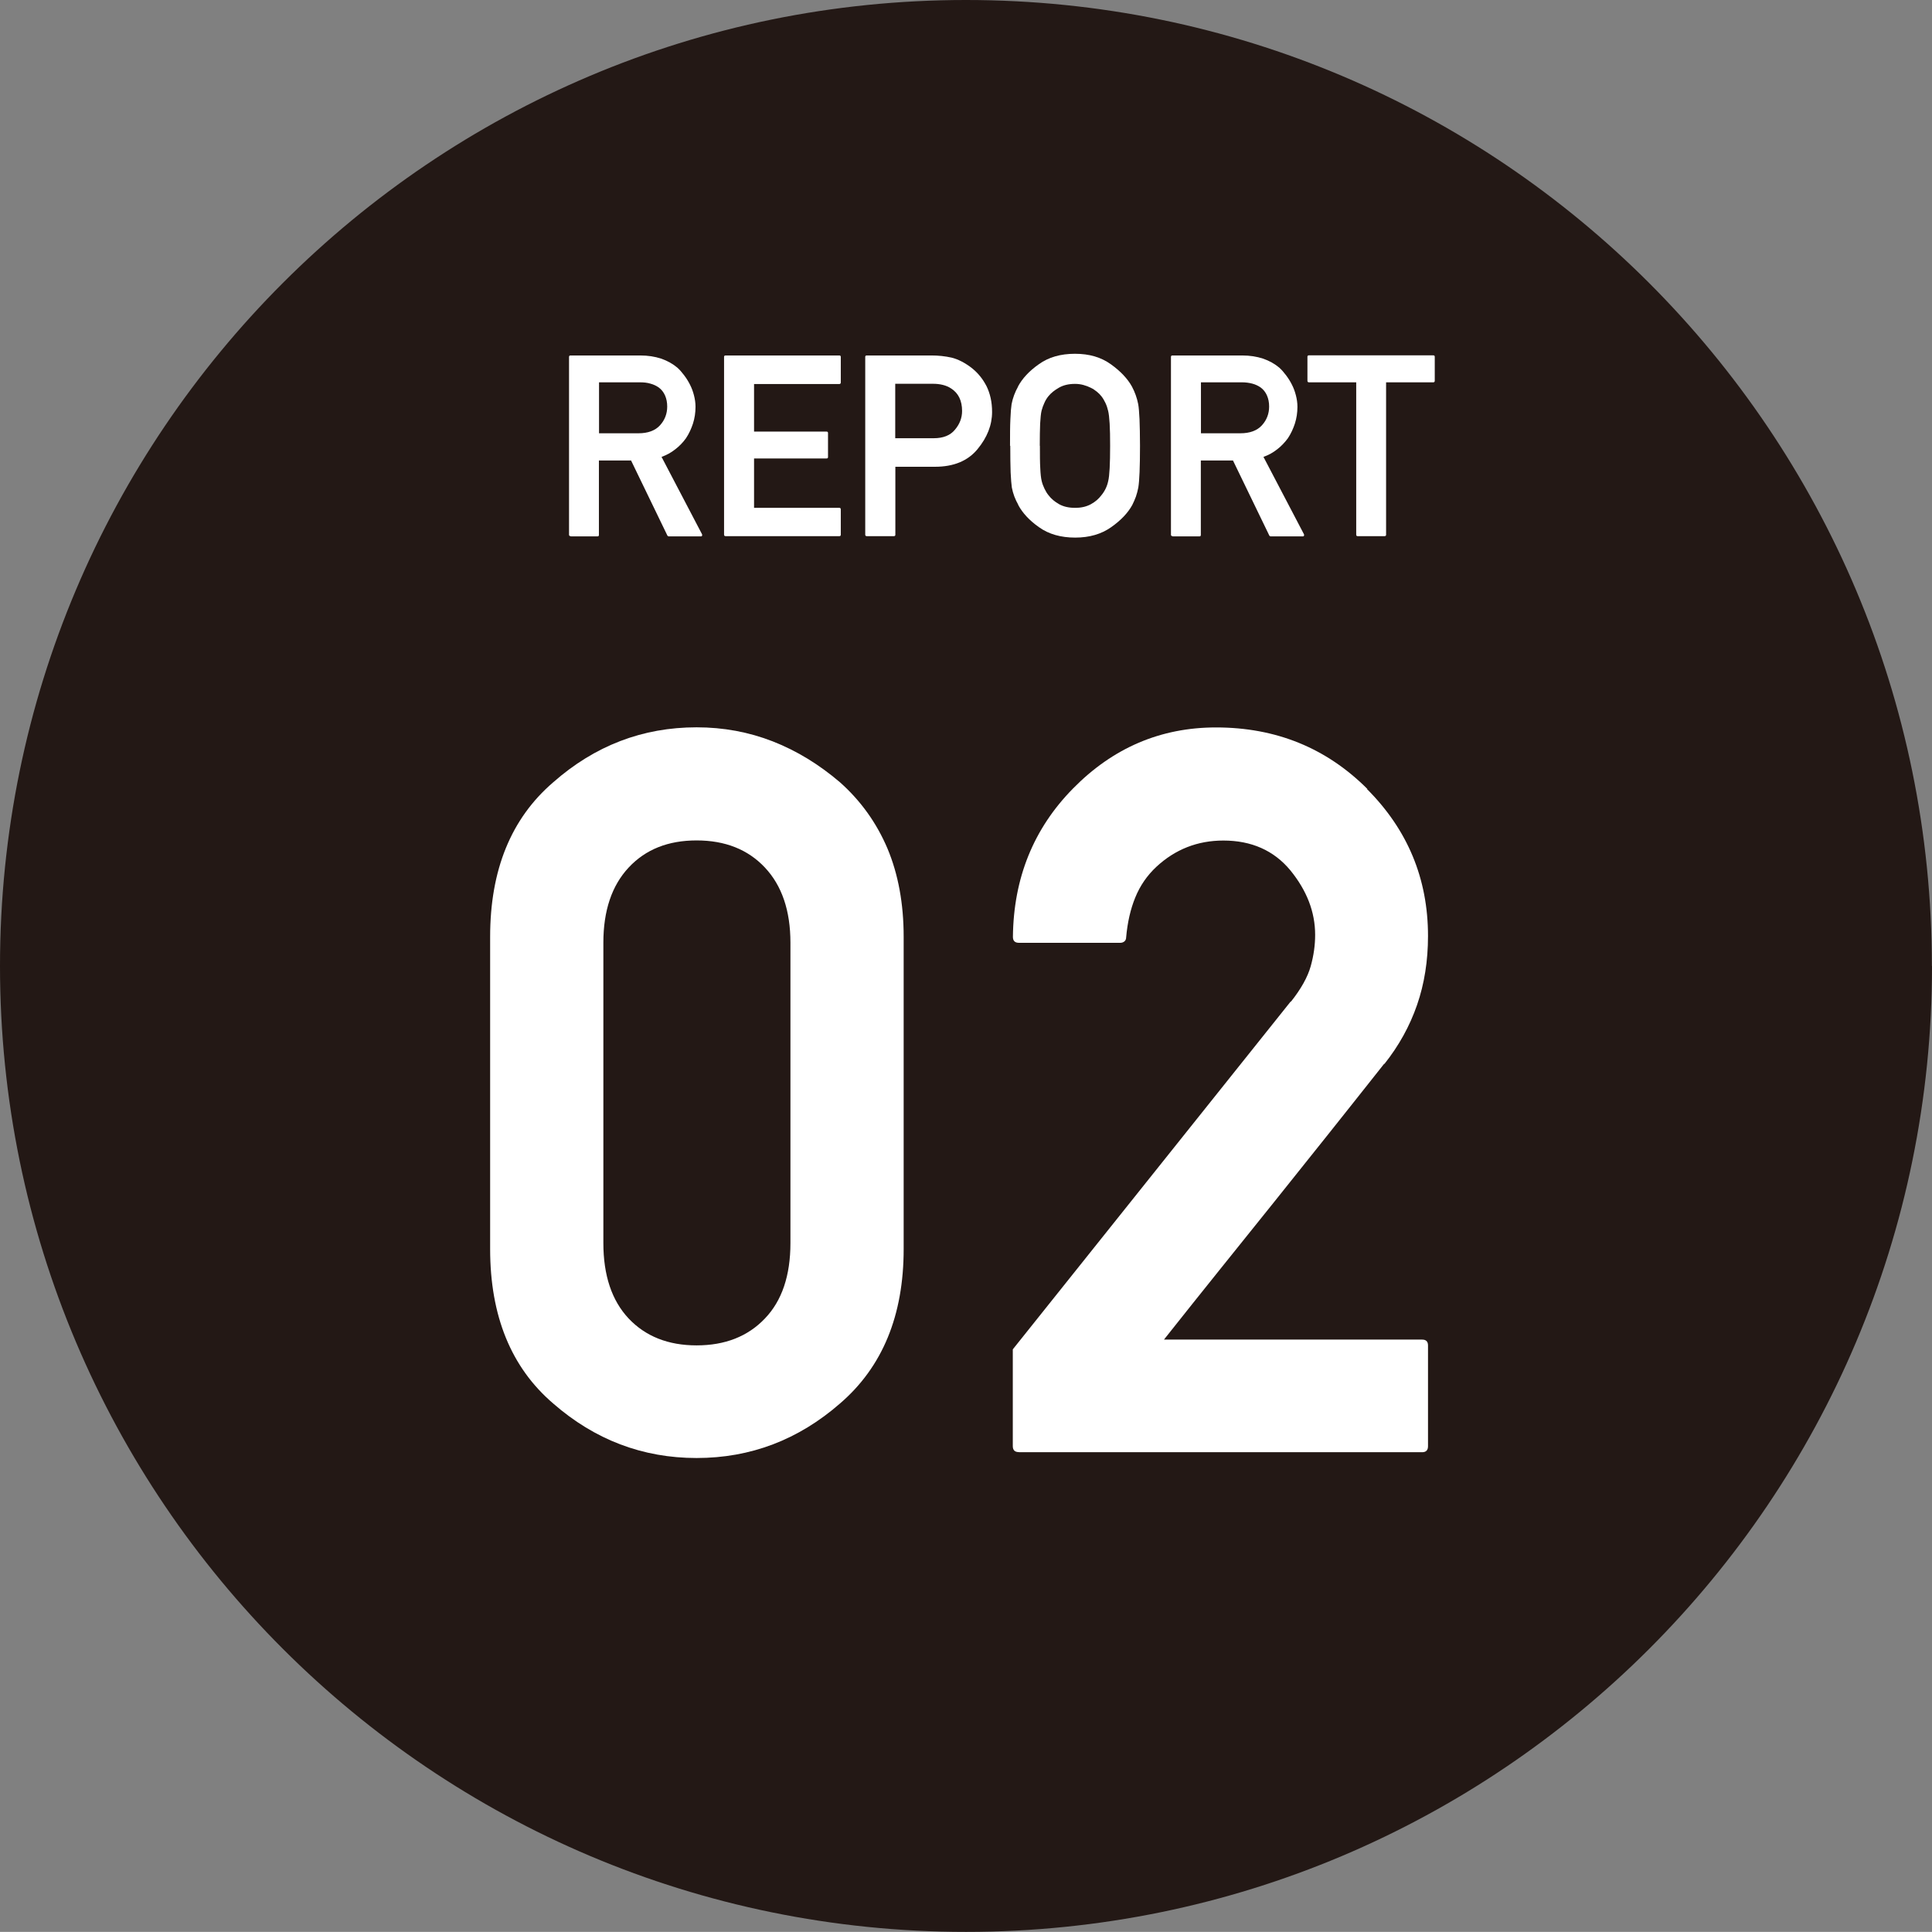
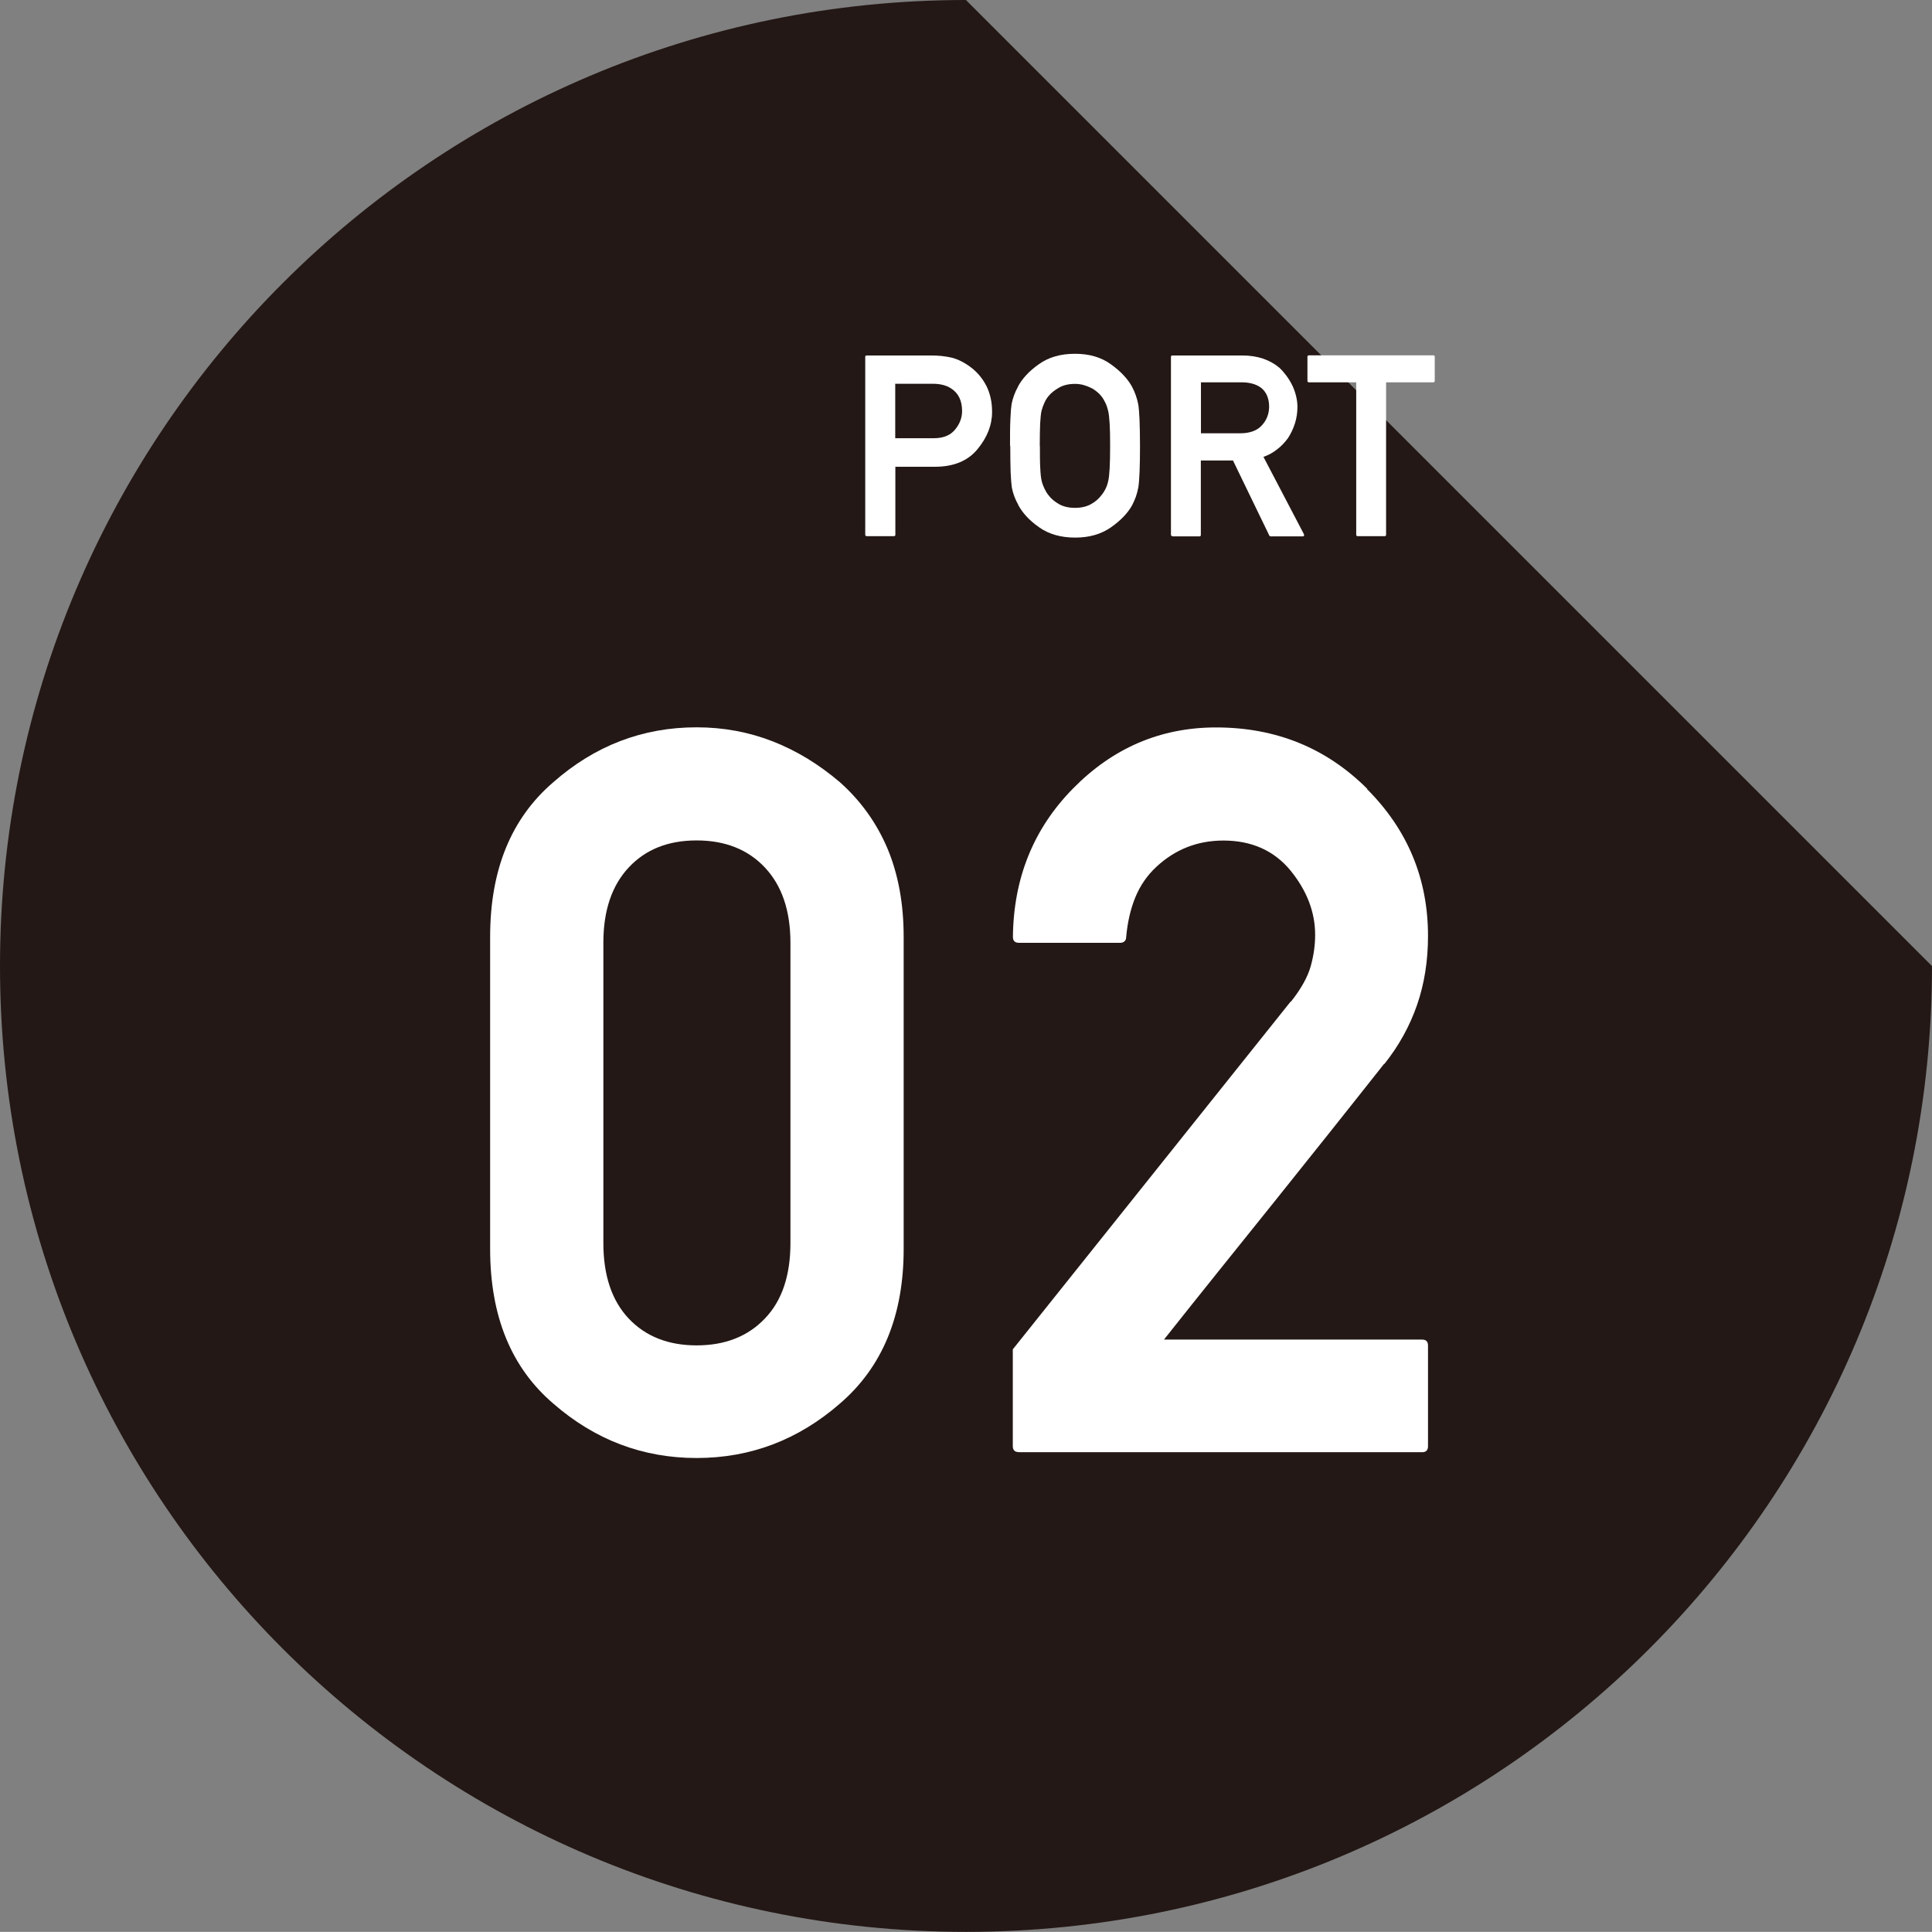
<svg xmlns="http://www.w3.org/2000/svg" id="_レイヤー_2" viewBox="0 0 160.39 160.38">
  <rect x="0" y="0" width="160.39" height="160.38" fill="#808080" stroke="none" />
  <defs>
    <style>.cls-1{fill:#fff;}.cls-2{fill:#231815;}</style>
  </defs>
  <g id="_レイヤー_1-2">
    <g>
-       <path class="cls-2" d="m160.39,80.2c0,44.3-35.92,80.18-80.19,80.18S0,124.49,0,80.2,35.89,0,80.19,0s80.19,35.89,80.19,80.2Z" />
+       <path class="cls-2" d="m160.39,80.2c0,44.3-35.92,80.18-80.19,80.18S0,124.49,0,80.2,35.89,0,80.19,0Z" />
      <g>
-         <path class="cls-1" d="m47.37,44.51c-.08,0-.13-.04-.13-.12v-14.76c0-.08.04-.12.13-.12h5.78c.64,0,1.21.09,1.73.26.52.18.97.43,1.35.75.2.18.39.4.57.64.18.24.34.49.48.77.14.27.25.57.33.88.08.31.13.63.13.96,0,.49-.07.95-.21,1.39-.14.43-.33.84-.58,1.22-.25.35-.55.66-.89.92-.34.27-.72.48-1.14.63.56,1.06,1.12,2.13,1.68,3.21.56,1.07,1.12,2.14,1.68,3.21.02.05.02.09,0,.13-.02.04-.05.05-.1.05h-2.66s-.04,0-.06-.02c-.02-.02-.04-.03-.05-.04l-3.02-6.24h-2.67v6.18c0,.08-.04.12-.12.12h-2.23Zm2.36-12.77v4.23h3.27c.79,0,1.39-.22,1.79-.66.4-.44.6-.96.6-1.56,0-.34-.06-.65-.18-.92-.12-.27-.29-.49-.52-.66-.2-.14-.43-.25-.69-.32-.26-.08-.55-.11-.86-.11h-3.4Z" />
-         <path class="cls-1" d="m60.24,44.51c-.08,0-.13-.04-.13-.12v-14.76c0-.08.04-.12.13-.12h9.44c.08,0,.12.04.12.12v2.12c0,.08-.04.13-.12.13h-7.08v3.95h6.02c.08,0,.12.04.12.12v2c0,.07-.04.11-.12.11h-6.02v4.1h7.08c.08,0,.12.04.12.13v2.1c0,.08-.04.12-.12.12h-9.44Z" />
        <path class="cls-1" d="m71.96,44.51c-.08,0-.13-.04-.13-.12v-14.76c0-.08.04-.12.13-.12h5.36c.59,0,1.15.06,1.68.18.53.13,1.11.42,1.71.89.23.19.45.4.65.65.2.24.37.51.53.81.15.3.27.64.35,1,.08.36.12.75.12,1.16,0,1.08-.4,2.11-1.21,3.09-.81.98-1.99,1.46-3.53,1.46h-3.29v5.64c0,.08-.04.12-.12.12h-2.23Zm2.36-12.64v4.51h3.2c.79,0,1.38-.24,1.76-.71.39-.46.59-.98.59-1.55,0-.85-.3-1.48-.91-1.87-.39-.26-.9-.39-1.52-.39h-3.12Z" />
        <path class="cls-1" d="m83.85,37.01c0-.9,0-1.63.03-2.21.02-.57.06-.99.1-1.25.05-.26.12-.51.21-.75.09-.24.2-.48.33-.71h-.01c.36-.67.93-1.29,1.73-1.85.8-.58,1.8-.87,3-.87s2.17.29,2.98.87c.81.58,1.39,1.2,1.75,1.85.25.47.42.95.52,1.46.05.26.08.68.11,1.25.02.57.04,1.3.04,2.21,0,1.77-.05,2.92-.14,3.46-.05.27-.12.52-.2.76-.09.24-.19.47-.3.69-.36.66-.95,1.28-1.76,1.85-.81.57-1.8.86-2.98.86s-2.19-.28-3-.86c-.8-.56-1.37-1.18-1.73-1.85h.01c-.13-.23-.24-.47-.33-.7-.09-.24-.16-.49-.21-.75-.04-.26-.07-.68-.1-1.25-.02-.57-.03-1.31-.03-2.21Zm2.48,0c0,.75,0,1.37.03,1.85.02.48.06.84.12,1.08.05.21.13.42.23.63.1.21.21.39.34.55.22.29.51.53.88.74.36.2.8.3,1.32.3s.94-.1,1.31-.3c.37-.2.65-.45.87-.74.29-.35.48-.75.57-1.18.11-.44.16-1.42.16-2.93,0-.75-.01-1.36-.04-1.85-.03-.49-.07-.84-.13-1.07-.05-.22-.12-.43-.22-.64-.1-.21-.21-.4-.34-.56-.1-.13-.23-.26-.38-.38s-.31-.23-.5-.32c-.18-.09-.39-.17-.61-.23-.22-.06-.45-.09-.7-.09-.51,0-.95.1-1.32.31-.37.21-.66.44-.88.71-.13.16-.25.35-.34.56-.1.21-.17.42-.23.64-.06.24-.09.6-.12,1.08-.02.49-.03,1.1-.03,1.83Z" />
        <path class="cls-1" d="m97.34,44.51c-.08,0-.13-.04-.13-.12v-14.76c0-.08.04-.12.13-.12h5.78c.64,0,1.21.09,1.73.26.52.18.97.43,1.35.75.2.18.39.4.57.64.18.24.34.49.48.77.14.27.25.57.33.88.08.31.13.63.13.96,0,.49-.07.95-.21,1.39-.14.43-.33.84-.58,1.22-.26.35-.55.66-.89.92-.34.27-.72.48-1.14.63.56,1.06,1.12,2.13,1.68,3.21.56,1.07,1.12,2.14,1.68,3.21.02.05.02.09,0,.13-.02.04-.05.05-.1.05h-2.66s-.04,0-.06-.02c-.02-.02-.04-.03-.05-.04l-3.02-6.24h-2.67v6.18c0,.08-.04.12-.12.12h-2.23Zm2.36-12.77v4.23h3.27c.79,0,1.39-.22,1.79-.66.4-.44.6-.96.6-1.56,0-.34-.06-.65-.18-.92-.12-.27-.29-.49-.52-.66-.2-.14-.43-.25-.69-.32s-.55-.11-.86-.11h-3.4Z" />
        <path class="cls-1" d="m112.71,44.51c-.08,0-.12-.04-.12-.12v-12.65h-3.92c-.08,0-.13-.04-.13-.13v-1.99c0-.08.04-.12.13-.12h10.32c.08,0,.12.04.12.12v1.99c0,.08-.04.13-.12.13h-3.92v12.65c0,.08-.04.12-.13.12h-2.23Z" />
      </g>
      <g>
        <path class="cls-1" d="m40.69,77.77c0-5.55,1.74-9.82,5.23-12.82,3.46-3.05,7.43-4.57,11.91-4.57,2.23,0,4.33.39,6.33,1.17,1.99.78,3.85,1.92,5.58,3.4,1.73,1.54,3.04,3.38,3.94,5.5.89,2.13,1.34,4.57,1.34,7.32v25.92c0,5.52-1.76,9.79-5.28,12.82-3.46,3.02-7.43,4.53-11.91,4.53s-8.45-1.51-11.91-4.53c-3.49-2.99-5.23-7.27-5.23-12.82v-25.92Zm24.93.49c0-2.66-.71-4.74-2.12-6.24s-3.3-2.25-5.67-2.25-4.24.75-5.64,2.25c-1.4,1.5-2.1,3.58-2.1,6.24v24.93c0,2.69.7,4.78,2.1,6.27,1.4,1.48,3.28,2.23,5.64,2.23s4.25-.74,5.67-2.23c1.42-1.48,2.12-3.57,2.12-6.27v-24.93Z" />
        <path class="cls-1" d="m84.58,120.55c-.33,0-.5-.16-.5-.5v-8.03l23.08-28.89v.04c.85-1.07,1.4-2.06,1.65-2.95.25-.89.37-1.76.37-2.61,0-1.9-.69-3.68-2.06-5.36-1.37-1.65-3.23-2.47-5.56-2.47-2.14,0-4,.73-5.56,2.18-.77.72-1.35,1.56-1.75,2.54-.4.97-.65,2.08-.76,3.32,0,.14-.05.25-.14.33-.1.08-.21.12-.35.12h-8.41c-.33,0-.5-.16-.5-.49.05-4.89,1.72-9,4.99-12.32,3.32-3.38,7.28-5.07,11.87-5.07,4.97,0,9.16,1.7,12.57,5.11h-.04c3.38,3.38,5.07,7.45,5.07,12.2,0,2.06-.3,3.97-.91,5.73-.61,1.76-1.51,3.39-2.72,4.91v-.04c-1.56,1.98-3.11,3.92-4.61,5.81-1.51,1.89-3.02,3.78-4.53,5.67-1.51,1.88-3.02,3.76-4.53,5.64-1.51,1.88-3.05,3.81-4.62,5.79h21.43c.33,0,.49.16.49.49v8.36c0,.33-.16.5-.49.5h-33.46Z" />
      </g>
    </g>
  </g>
</svg>